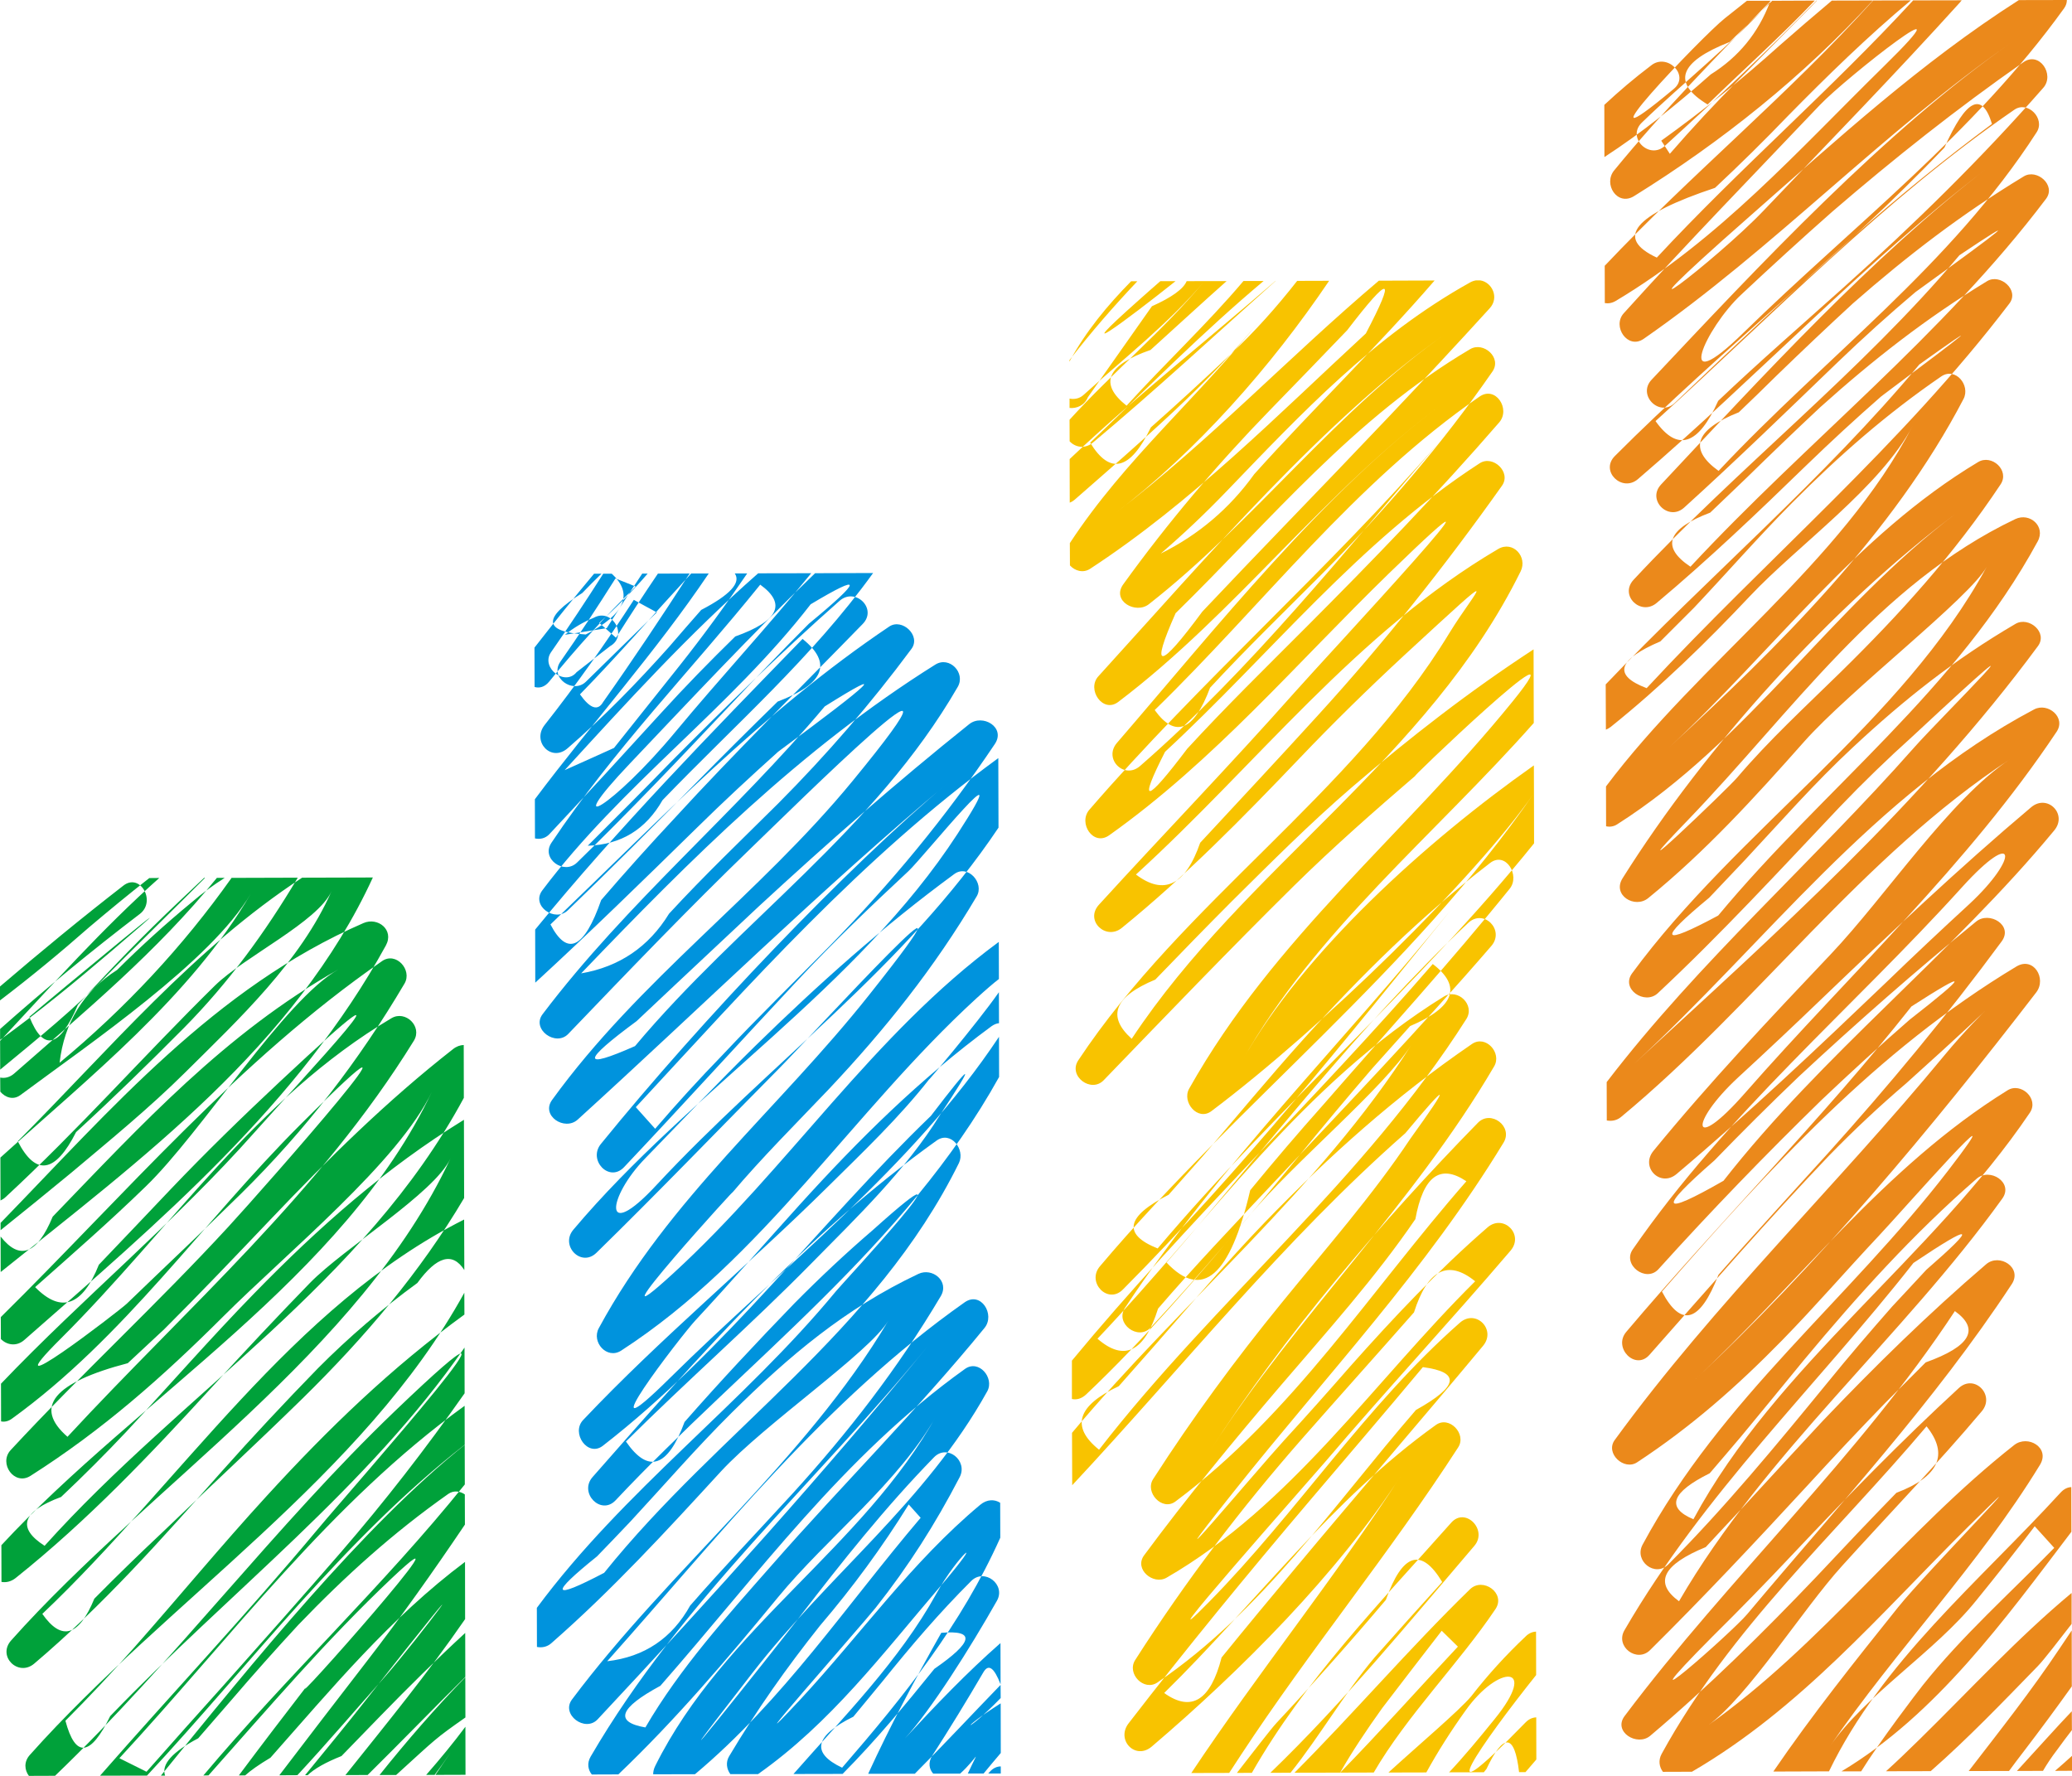
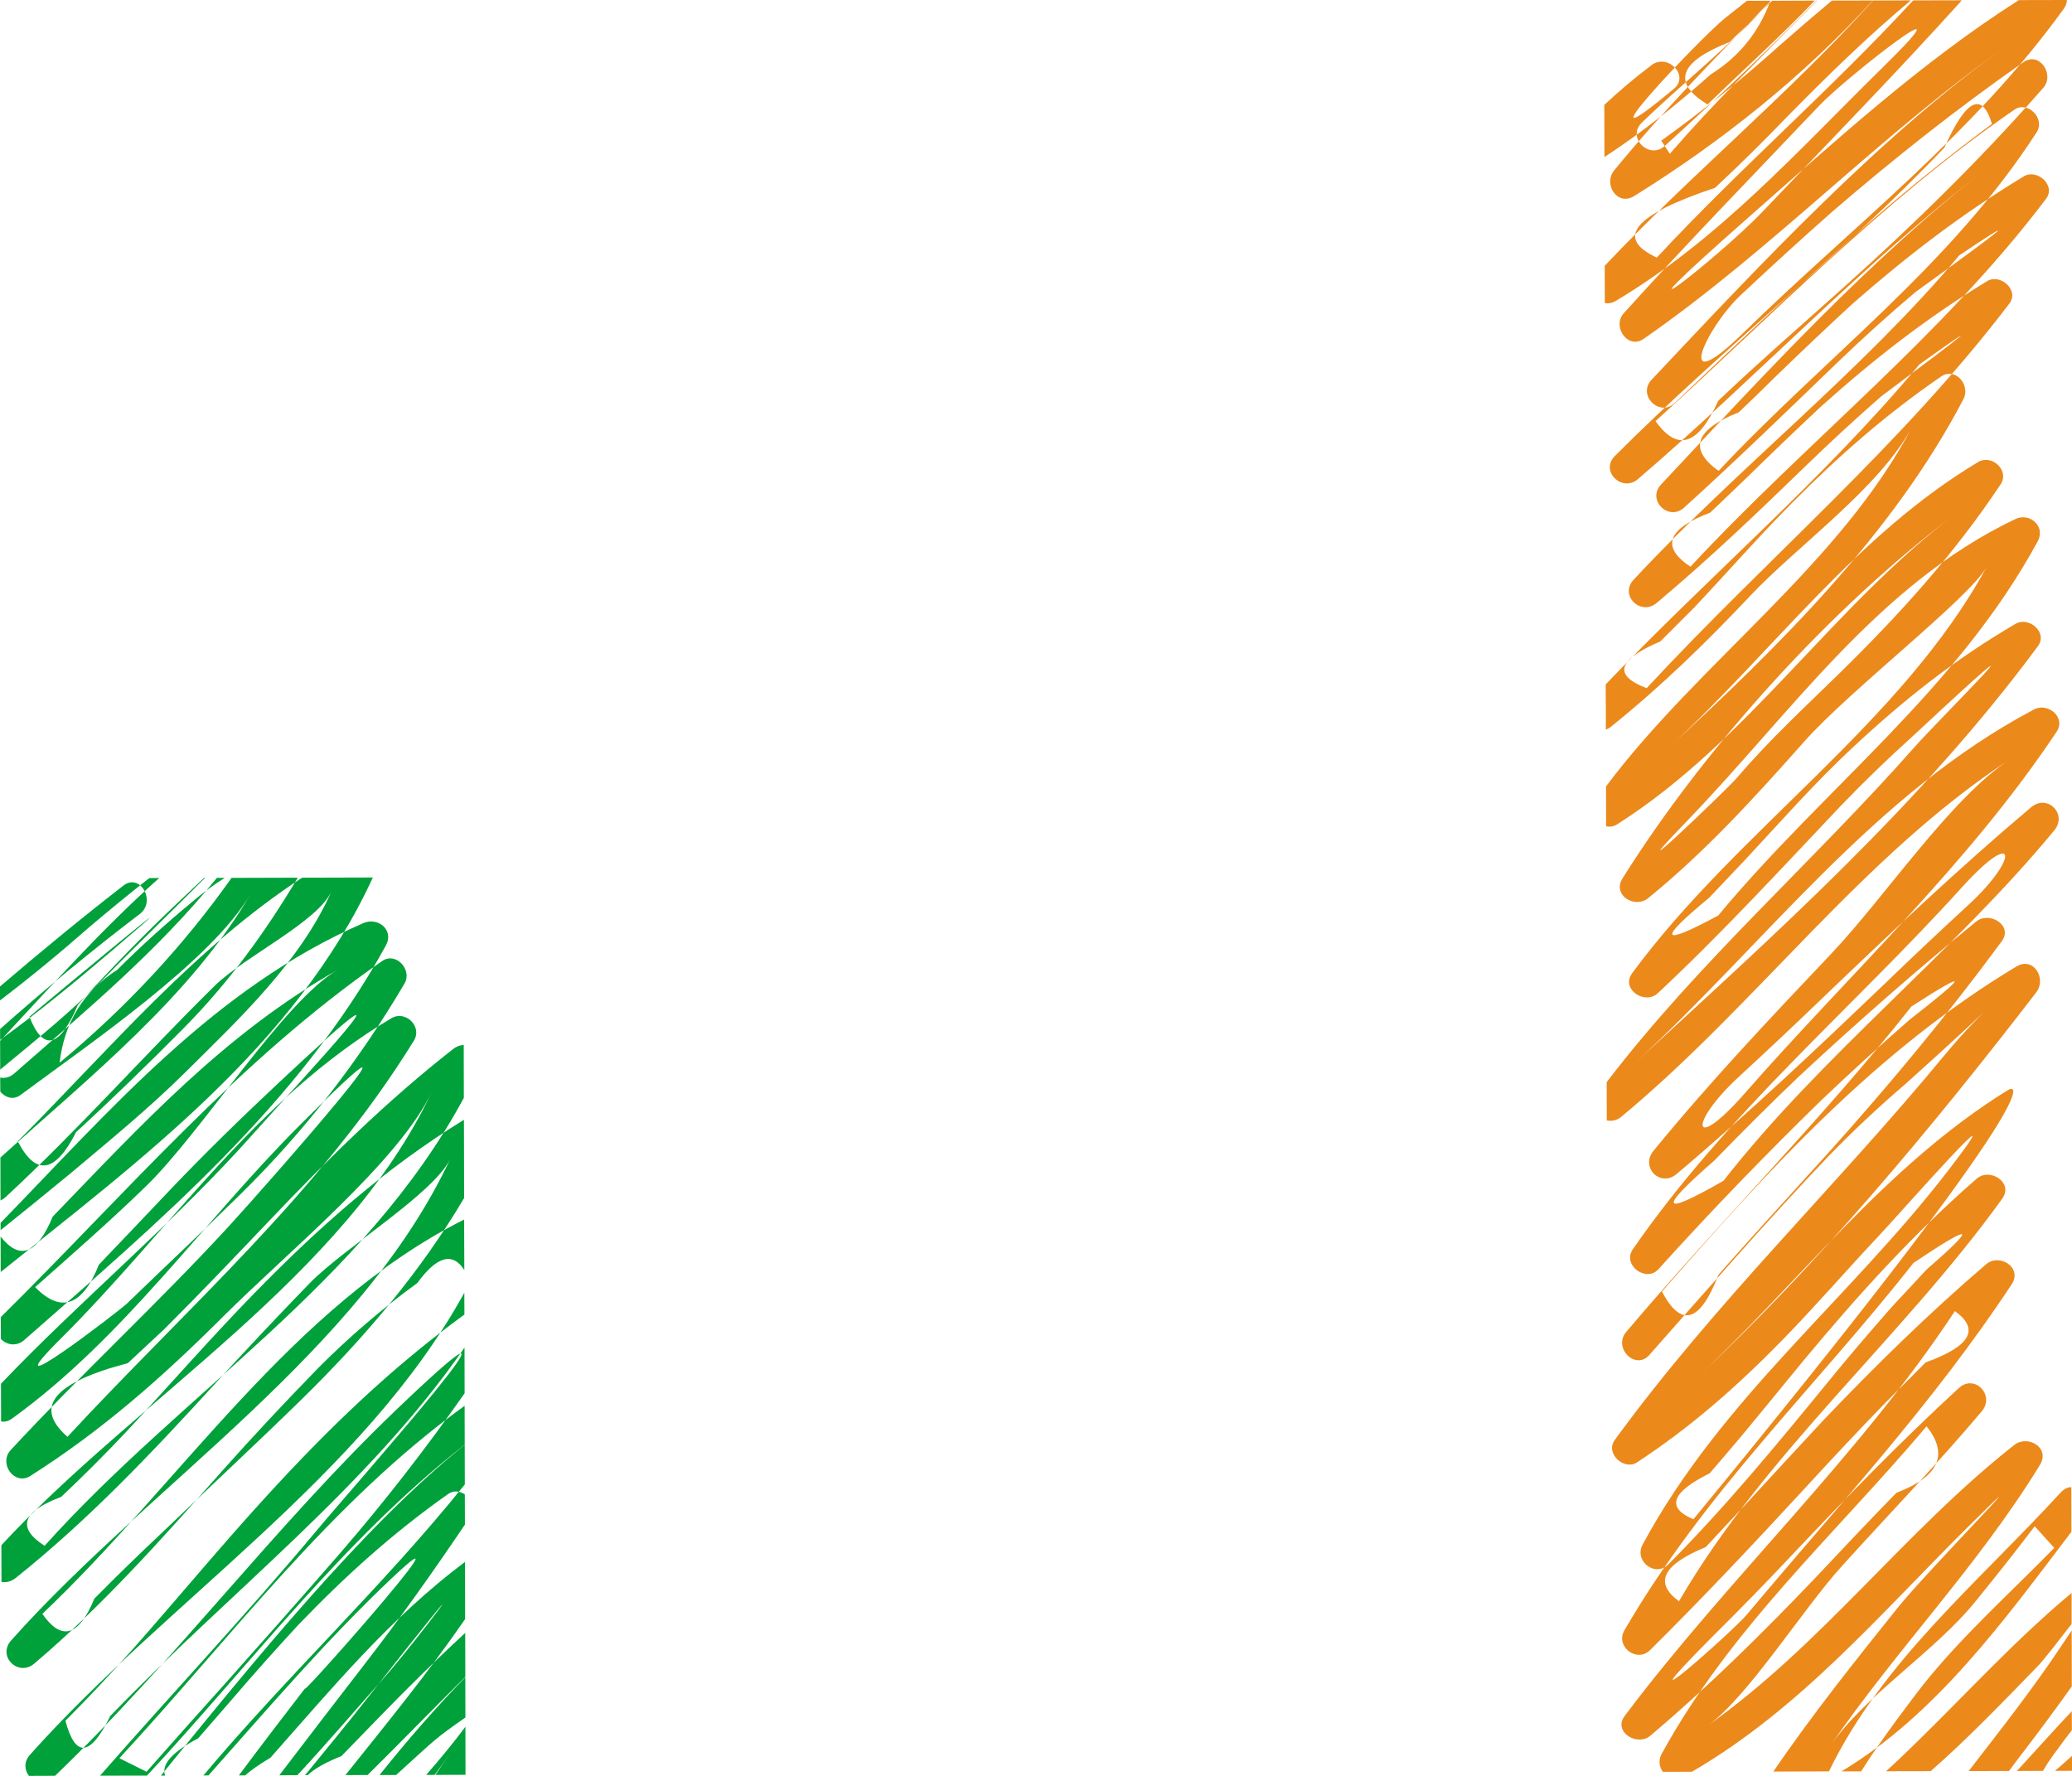
<svg xmlns="http://www.w3.org/2000/svg" width="21" height="18" viewBox="0 0 21 18" fill="none">
-   <path fill-rule="evenodd" clip-rule="evenodd" d="M6.017 6.262C5.911 6.305 5.814 6.363 5.726 6.434C5.867 6.412 6.008 6.39 6.149 6.367C6.267 6.181 6.387 5.997 6.509 5.814L6.564 5.814C6.412 5.991 6.248 6.158 6.073 6.313C6.13 6.364 6.187 6.413 6.243 6.464C6.381 6.245 6.523 6.028 6.668 5.814L6.989 5.813C6.704 6.254 6.415 6.688 6.112 7.117C6.059 7.208 5.981 7.183 5.878 7.038C6.266 6.641 6.629 6.221 7.005 5.813L7.183 5.813C6.648 6.608 5.997 7.332 5.421 8.101L5.422 8.498C5.472 8.509 5.526 8.499 5.567 8.456C5.949 8.049 6.325 7.638 6.701 7.226C6.943 6.96 7.194 6.703 7.452 6.451C7.89 6.295 7.975 6.121 7.705 5.926C6.995 6.806 6.219 7.599 5.589 8.542C5.48 8.704 5.717 8.871 5.848 8.743C6.38 8.225 6.891 7.688 7.4 7.148C7.662 6.869 7.928 6.593 8.198 6.322C8.744 5.871 8.75 5.805 8.216 6.125C7.402 7.177 6.3 7.956 5.496 9.025C5.379 9.181 5.625 9.353 5.756 9.226C6.19 8.808 6.616 8.382 7.039 7.951C7.317 7.668 7.598 7.388 7.882 7.111C8.355 6.932 8.439 6.721 8.134 6.476C7.2 7.436 6.271 8.386 5.424 9.422L5.425 9.96C5.981 9.449 6.518 8.924 7.057 8.396C7.327 8.13 7.605 7.872 7.887 7.619C8.86 6.901 9.018 6.747 8.359 7.16C7.448 8.245 6.358 9.144 5.499 10.28C5.384 10.432 5.632 10.612 5.759 10.48C6.37 9.843 6.979 9.207 7.614 8.594C8.033 8.191 10.096 6.145 8.64 7.917C7.695 9.068 6.475 9.933 5.596 11.148C5.479 11.307 5.722 11.468 5.855 11.348C7.109 10.208 8.316 9.018 9.614 7.93C8.572 8.802 7.121 10.326 6.09 11.595C5.957 11.759 6.174 11.988 6.324 11.831C6.919 11.201 7.5 10.56 8.092 9.928C8.449 9.546 8.825 9.186 9.207 8.83C9.361 8.686 10.364 7.435 9.704 8.453C8.693 10.01 7 11.052 5.811 12.464C5.674 12.626 5.89 12.849 6.045 12.698C6.669 12.088 7.274 11.458 7.889 10.837C8.256 10.466 10.192 8.343 8.81 10.083C7.892 11.241 6.782 12.144 6.069 13.462C5.992 13.603 6.151 13.782 6.295 13.69C7.739 12.755 8.64 11.27 9.895 10.12C9.997 10.027 10.072 9.963 10.124 9.923L10.123 9.547C8.849 10.484 7.988 11.84 6.823 12.907C5.874 13.777 7.581 11.901 7.413 12.099C7.724 11.731 8.068 11.389 8.399 11.041C8.973 10.432 9.472 9.807 9.899 9.085C9.979 8.95 9.81 8.758 9.672 8.859C8.951 9.388 8.295 9.975 7.654 10.602C7.276 10.973 6.911 11.359 6.541 11.739C6.156 12.133 6.099 12.608 6.65 12.015C7.808 10.769 9.177 9.798 10.12 8.389L10.118 7.684C8.733 8.695 7.608 9.965 6.444 11.222C6.509 11.294 6.575 11.368 6.64 11.441C6.861 11.184 7.088 10.935 7.324 10.692C7.676 10.317 8.046 9.956 8.407 9.59C9.032 8.952 9.586 8.282 10.083 7.541C10.196 7.371 9.958 7.232 9.823 7.34C9.085 7.93 8.38 8.55 7.686 9.191C7.412 9.448 7.137 9.705 6.863 9.963C6.727 10.092 6.589 10.221 6.452 10.35C5.895 10.761 5.89 10.844 6.436 10.603C7.498 9.335 8.864 8.421 9.707 6.962C9.789 6.82 9.623 6.647 9.48 6.736C8.116 7.59 7.001 8.707 5.89 9.866C6.278 9.799 6.575 9.597 6.781 9.261C7.136 8.875 7.518 8.511 7.89 8.141C8.379 7.649 8.824 7.135 9.237 6.578C9.338 6.444 9.143 6.262 9.012 6.351C7.735 7.21 6.686 8.309 5.579 9.37C5.75 9.698 5.921 9.616 6.093 9.123C6.335 8.841 6.584 8.564 6.839 8.291C7.455 7.618 8.108 6.978 8.744 6.324C8.895 6.169 8.669 5.949 8.509 6.09C7.919 6.611 7.36 7.157 6.805 7.717C6.525 8.005 6.242 8.289 5.957 8.572C6.293 8.562 6.545 8.408 6.715 8.11C7.453 7.343 8.229 6.668 8.849 5.808L8.261 5.81C7.615 6.432 7.004 7.086 6.386 7.737C5.655 8.507 6.22 8.172 6.842 7.422C7.294 6.877 7.775 6.359 8.222 5.81L7.684 5.811C6.981 6.428 6.358 7.112 5.723 7.806C5.89 7.732 6.056 7.656 6.223 7.581C6.444 7.304 6.665 7.027 6.886 6.749C7.128 6.444 7.355 6.132 7.573 5.812L7.447 5.812C7.512 5.907 7.399 6.03 7.107 6.182C6.998 6.306 6.888 6.432 6.78 6.558C6.451 6.926 6.124 7.263 5.752 7.585C5.587 7.728 5.39 7.518 5.518 7.351C5.84 6.942 6.141 6.517 6.424 6.08C6.501 6.122 6.578 6.165 6.657 6.207C6.417 6.441 6.177 6.675 5.938 6.91C5.807 7.037 5.569 6.868 5.678 6.709C5.872 6.432 6.057 6.15 6.238 5.863C6.306 5.89 6.374 5.918 6.443 5.945C6.127 6.253 5.842 6.568 5.564 6.911C5.519 6.965 5.466 6.977 5.418 6.963L5.417 6.564C5.615 6.31 5.815 6.061 6.021 5.815L6.096 5.815C6.03 5.879 5.965 5.944 5.901 6.011C5.494 6.265 5.506 6.405 5.937 6.431C6.335 6.225 6.423 6.02 6.2 5.815L6.114 5.815C5.943 6.084 5.766 6.351 5.584 6.612C5.478 6.767 5.725 6.96 5.844 6.813C5.957 6.724 6.071 6.637 6.184 6.549C6.37 6.444 6.203 6.157 6.017 6.262L6.017 6.262ZM10.124 10.057C9.896 10.383 9.357 11.017 9.421 10.935C9.114 11.327 8.748 11.675 8.396 12.023C7.581 12.83 6.698 13.559 5.91 14.393C5.785 14.525 5.957 14.773 6.11 14.654C7.361 13.683 8.299 12.405 9.435 11.31C9.864 10.749 9.895 10.745 9.527 11.301C9.182 11.86 8.68 12.342 8.222 12.807C7.613 13.426 6.959 13.999 6.344 14.611C6.571 14.94 6.769 14.873 6.938 14.413C7.299 14.001 7.672 13.603 8.052 13.21C8.308 12.951 8.572 12.703 8.848 12.466C10.023 11.411 8.542 13.003 8.474 13.086C7.53 14.23 6.327 15.1 5.441 16.297L5.442 16.693C5.491 16.703 5.545 16.693 5.587 16.656C6.204 16.116 6.752 15.519 7.306 14.915C7.756 14.428 8.811 13.709 9.003 13.387C8.156 14.813 6.788 15.902 5.797 17.226C5.683 17.378 5.93 17.562 6.057 17.427C7.202 16.203 8.361 14.919 9.405 13.642C8.255 15.048 6.911 16.217 5.986 17.805C5.947 17.872 5.96 17.939 5.998 17.986L6.267 17.985C6.853 17.426 7.369 16.817 7.884 16.191C8.382 15.585 9.115 15.025 9.495 14.341C8.748 15.689 7.34 16.493 6.641 17.899C6.626 17.929 6.62 17.958 6.62 17.984L7.044 17.983C7.938 17.234 8.576 16.272 9.331 15.384C9.291 15.339 9.251 15.295 9.21 15.249C8.942 15.681 8.642 16.09 8.311 16.477C7.972 16.903 7.669 17.332 7.39 17.801C7.353 17.862 7.365 17.932 7.402 17.982L7.683 17.982C8.42 17.462 8.94 16.769 9.526 16.084C10.029 15.496 9.711 15.752 9.489 16.155C9.117 16.829 8.55 17.402 8.042 17.981L8.54 17.98C8.872 17.645 9.169 17.288 9.47 16.915C9.865 16.642 9.889 16.52 9.54 16.55C9.274 17.021 9.025 17.486 8.799 17.979L9.272 17.978C9.567 17.683 9.85 17.378 10.141 17.078L10.142 17.211C9.782 17.583 9.69 17.551 10.142 17.265L10.143 17.768C10.074 17.849 10.016 17.919 9.969 17.976L9.809 17.976C9.944 17.686 9.906 17.82 9.731 17.977L9.458 17.977C9.418 17.932 9.404 17.866 9.448 17.796C9.627 17.518 9.799 17.237 9.966 16.951C10.018 16.861 10.075 16.901 10.141 17.072L10.14 16.654C9.795 16.957 9.487 17.28 9.171 17.621C9.433 17.337 9.832 16.706 10.104 16.225C10.197 16.061 9.978 15.891 9.844 16.024C9.52 16.347 9.233 16.683 8.946 17.04C8.846 17.16 8.747 17.28 8.649 17.4C8.256 17.594 8.218 17.767 8.535 17.917C9.168 17.186 9.742 16.47 10.138 15.586L10.137 15.232C10.082 15.196 10.005 15.194 9.935 15.252C9.241 15.831 8.725 16.564 8.112 17.225C7.331 18.062 8.722 16.487 8.874 16.297C9.208 15.875 9.479 15.448 9.727 14.971C9.812 14.806 9.601 14.632 9.466 14.771C8.97 15.28 8.536 15.827 8.102 16.391C7.812 16.767 6.339 18.614 7.624 16.959C8.398 15.96 9.382 15.226 10.006 14.102C10.081 13.966 9.92 13.774 9.779 13.876C8.55 14.755 7.682 15.96 6.693 17.087C6.275 17.313 6.225 17.454 6.541 17.509C6.892 16.906 7.369 16.38 7.826 15.86C8.535 15.051 9.296 14.296 9.978 13.46C10.089 13.325 9.942 13.084 9.777 13.2C8.36 14.198 7.301 15.553 6.154 16.838C6.532 16.794 6.811 16.605 6.995 16.274C7.329 15.891 7.681 15.522 8.024 15.148C8.596 14.521 9.101 13.869 9.534 13.139C9.626 12.986 9.449 12.845 9.308 12.912C8.562 13.265 7.999 13.743 7.416 14.319C7.061 14.671 6.732 15.052 6.392 15.419C6.279 15.538 6.165 15.658 6.051 15.775C5.564 16.167 5.588 16.222 6.123 15.942C7.292 14.487 8.871 13.506 9.719 11.788C9.785 11.651 9.637 11.457 9.492 11.561C8.154 12.52 7.088 13.74 6.005 14.972C5.865 15.133 6.091 15.364 6.239 15.207C7.563 13.798 9.176 12.628 10.126 10.916L10.125 10.509C9.238 11.844 7.939 12.832 6.793 13.964C5.889 14.859 6.905 13.536 7.049 13.382C7.407 12.997 7.751 12.602 8.103 12.213C8.709 11.544 9.326 10.934 10.05 10.401C10.076 10.383 10.101 10.373 10.125 10.371L10.124 10.057L10.124 10.057ZM10.143 17.904C10.107 17.904 10.069 17.919 10.036 17.954L10.016 17.976L10.143 17.976L10.143 17.904Z" fill="#0093DD" />
-   <path fill-rule="evenodd" clip-rule="evenodd" d="M11.026 4.026C11.243 3.719 11.459 3.411 11.675 3.104C11.876 3.014 11.994 2.929 12.027 2.85L12.207 2.849C11.857 3.269 11.39 3.633 10.983 4.002C10.942 4.04 10.889 4.05 10.84 4.04L10.84 4.135C10.912 4.142 10.992 4.11 11.026 4.026L11.026 4.026ZM11.527 2.851C11.284 3.108 11.057 3.368 10.839 3.651L10.839 3.665C11.006 3.358 11.223 3.096 11.464 2.851L11.527 2.851V2.851ZM12.207 2.849C11.794 3.348 11.28 3.771 10.844 4.25L10.84 4.255L10.841 4.473C10.896 4.533 10.995 4.555 11.078 4.485C11.71 3.956 12.314 3.396 12.929 2.847H12.927C12.241 3.443 11.514 4.016 10.841 4.653L10.842 5.095C10.859 5.088 10.877 5.078 10.893 5.064C11.537 4.499 12.269 3.88 12.79 3.22C12.163 4.014 11.401 4.652 10.843 5.505L10.844 5.731C10.894 5.786 10.977 5.812 11.049 5.765C12.084 5.088 12.936 4.217 13.843 3.38C14.153 2.788 14.091 2.777 13.654 3.347C13.393 3.619 13.131 3.89 12.868 4.16C12.328 4.716 11.837 5.295 11.384 5.923C11.264 6.09 11.51 6.229 11.644 6.124C12.721 5.28 13.535 4.164 14.661 3.376C13.441 4.229 12.222 5.657 11.132 6.855C11.011 6.987 11.177 7.233 11.333 7.115C12.533 6.206 13.423 4.973 14.637 4.08C13.428 4.969 12.304 6.39 11.321 7.529C11.18 7.692 11.394 7.905 11.555 7.764C12.687 6.778 13.633 5.583 14.59 4.477C13.466 5.775 12.165 6.906 11.041 8.207C10.924 8.342 11.08 8.582 11.242 8.466C12.308 7.709 13.142 6.721 14.076 5.813C15.688 4.248 13.452 6.644 13.121 7.018C12.474 7.748 11.795 8.45 11.138 9.17C10.991 9.331 11.21 9.537 11.371 9.404C12.018 8.878 12.593 8.291 13.169 7.688C13.513 7.327 13.867 6.98 14.233 6.641C15.296 5.661 14.966 5.965 14.688 6.419C13.694 8.054 11.99 9.145 10.928 10.748C10.823 10.907 11.059 11.083 11.187 10.948C11.826 10.286 12.462 9.623 13.117 8.976C13.514 8.585 13.933 8.217 14.355 7.854C14.172 8.011 16.106 6.154 15.328 7.113C14.237 8.457 12.913 9.502 12.052 11.035C11.976 11.17 12.139 11.367 12.278 11.262C13.401 10.417 14.944 8.908 15.547 8.04L15.546 7.758C14.448 8.531 13.204 9.659 12.588 10.755C13.326 9.442 14.544 8.46 15.545 7.328L15.543 6.582C14.895 7.005 14.294 7.471 13.7 7.981C13.277 8.345 12.882 8.742 12.486 9.134C12.225 9.396 11.966 9.662 11.709 9.929C11.295 10.101 11.215 10.3 11.47 10.529C12.621 8.791 14.47 7.7 15.412 5.791C15.484 5.645 15.335 5.477 15.185 5.564C13.746 6.41 12.735 7.751 11.513 8.864C11.798 9.08 12.015 8.973 12.164 8.542C12.562 8.113 12.961 7.686 13.355 7.253C14.028 6.516 14.645 5.737 15.223 4.923C15.32 4.785 15.13 4.608 14.996 4.696C13.769 5.491 12.874 6.633 11.808 7.62C11.533 8.16 11.608 8.151 12.032 7.59C12.419 7.168 12.83 6.766 13.235 6.36C13.909 5.685 14.57 5.003 15.195 4.281C15.312 4.145 15.158 3.907 14.995 4.02C13.724 4.897 12.802 6.127 11.703 7.197C11.912 7.486 12.1 7.41 12.264 6.971C12.63 6.575 13.019 6.199 13.399 5.817C14.033 5.177 14.613 4.507 15.126 3.766C15.224 3.625 15.035 3.459 14.9 3.539C13.723 4.234 12.884 5.266 11.915 6.215C11.655 6.801 11.746 6.795 12.186 6.199C12.463 5.906 12.742 5.614 13.022 5.324C13.722 4.598 14.42 3.871 15.099 3.124C15.198 3.015 15.121 2.86 15.003 2.842L14.959 2.842C14.939 2.845 14.919 2.852 14.899 2.863C13.923 3.407 13.198 4.183 12.427 4.984C12.215 5.204 11.995 5.413 11.764 5.611C12.146 5.422 12.463 5.153 12.712 4.806C13.31 4.14 13.954 3.522 14.54 2.843L13.975 2.845C13.069 3.611 12.253 4.478 11.307 5.199C12.127 4.574 12.882 3.718 13.471 2.846L13.147 2.847C12.941 3.11 12.72 3.359 12.469 3.594C12.205 3.844 11.937 4.09 11.664 4.332C11.456 4.767 11.25 4.817 11.049 4.487C11.633 3.93 12.194 3.362 12.807 2.848L12.603 2.848C12.232 3.287 11.816 3.674 11.418 4.112C11.136 3.889 11.217 3.701 11.661 3.547C11.793 3.428 11.926 3.306 12.058 3.186C12.182 3.073 12.307 2.96 12.432 2.849L12.207 2.849V2.849ZM15.547 8.04C14.321 9.825 12.538 11.188 11.147 12.836C11.011 12.998 11.228 13.224 11.38 13.071C12.573 11.872 13.659 10.515 14.698 9.231C13.602 10.586 12.367 11.794 11.402 13.256C11.297 13.414 11.535 13.593 11.662 13.456C12.187 12.892 12.682 12.306 13.171 11.709C13.413 11.412 13.659 11.118 13.909 10.828C14.036 10.686 14.165 10.543 14.292 10.4C14.743 10.208 14.819 9.998 14.521 9.771C13.335 11.144 12.021 12.392 10.864 13.791L10.864 14.18C10.91 14.19 10.961 14.178 11.008 14.134C11.603 13.571 12.127 12.954 12.656 12.328C13.125 11.772 14.028 11.025 14.306 10.588C13.375 12.053 11.979 13.191 10.865 14.523L10.867 15.054C11.987 13.855 13.009 12.571 14.243 11.486C14.69 10.95 14.707 10.969 14.296 11.539C13.908 12.122 13.432 12.661 12.991 13.204C12.521 13.78 12.089 14.367 11.687 14.992C11.601 15.127 11.779 15.319 11.913 15.219C13.106 14.33 13.89 13.083 14.862 11.973C14.595 11.794 14.424 11.923 14.345 12.357C13.939 12.952 13.446 13.499 12.979 14.045C12.499 14.607 12.034 15.172 11.596 15.764C11.491 15.905 11.688 16.068 11.822 15.992C13.091 15.259 13.923 14.005 14.951 12.987C14.676 12.763 14.469 12.868 14.331 13.302C13.955 13.729 13.574 14.153 13.198 14.581C12.576 15.29 12.013 16.031 11.505 16.826C11.417 16.964 11.594 17.147 11.731 17.053C12.803 16.322 13.51 15.262 14.351 14.291C14.783 14.051 14.806 13.907 14.421 13.857C14.042 14.312 13.656 14.76 13.274 15.211C12.646 15.951 12.031 16.699 11.438 17.468C11.309 17.636 11.507 17.844 11.673 17.703C12.58 16.93 13.559 15.949 14.204 14.95C13.534 15.987 12.758 16.944 12.074 17.971L12.458 17.97C12.492 17.917 12.531 17.857 12.577 17.788C13.276 16.724 14.087 15.741 14.779 14.67C14.867 14.534 14.688 14.346 14.553 14.443C13.49 15.204 12.727 16.25 11.799 17.16C12.075 17.357 12.269 17.236 12.381 16.8C12.627 16.497 12.876 16.196 13.126 15.898C13.757 15.141 14.401 14.398 15.031 13.641C15.168 13.477 14.959 13.265 14.797 13.406C13.838 14.25 13.148 15.328 12.256 16.235C11.489 17.016 13.266 15.01 13.432 14.816C14.047 14.093 14.694 13.398 15.31 12.676C15.449 12.512 15.237 12.301 15.076 12.441C14.573 12.878 14.128 13.351 13.685 13.849C13.464 14.102 13.241 14.353 13.013 14.601C12.742 14.897 11.533 16.339 12.509 15.113C13.444 13.937 14.454 12.872 15.239 11.581C15.338 11.418 15.11 11.246 14.979 11.38C14.009 12.371 13.009 13.544 12.265 14.703C13.143 13.338 14.319 12.215 15.143 10.809C15.225 10.671 15.057 10.486 14.918 10.582C14.146 11.11 13.472 11.715 12.82 12.388C12.434 12.788 12.073 13.215 11.707 13.633C11.584 13.772 11.462 13.911 11.339 14.05C10.918 14.247 10.85 14.462 11.139 14.694C12.318 13.172 13.821 11.968 14.862 10.328C14.952 10.185 14.775 10.015 14.635 10.1C13.201 10.988 12.269 12.361 11.123 13.569C11.395 13.805 11.6 13.703 11.737 13.264C12.102 12.839 12.489 12.434 12.871 12.027C13.628 11.221 14.392 10.426 15.115 9.588C15.254 9.427 15.038 9.207 14.881 9.354C13.758 10.41 12.834 11.635 11.823 12.797C12.185 13.181 12.468 12.937 12.671 12.064C12.912 11.77 13.159 11.481 13.412 11.197C14.045 10.47 14.694 9.76 15.301 9.008C15.41 8.873 15.26 8.624 15.101 8.748C14.405 9.283 13.797 9.883 13.209 10.535C12.859 10.924 12.526 11.328 12.186 11.724C12.072 11.853 11.958 11.981 11.844 12.11C11.412 12.329 11.375 12.511 11.733 12.654C12.946 11.216 14.373 10.008 15.548 8.548L15.547 8.04L15.547 8.04ZM12.875 17.969C13.616 17.255 14.268 16.458 14.943 15.668C15.081 15.506 14.852 15.272 14.709 15.433C13.979 16.255 13.225 17.028 12.688 17.969L12.536 17.97C12.695 17.767 12.88 17.525 12.938 17.463C13.318 17.056 13.686 16.642 14.046 16.216C14.214 15.742 14.405 15.682 14.617 16.035C14.387 16.287 14.16 16.541 13.934 16.797C13.627 17.16 13.38 17.593 13.08 17.968L12.875 17.969L12.875 17.969ZM13.583 17.967C13.989 17.552 14.375 17.117 14.776 16.69C14.721 16.637 14.667 16.582 14.612 16.529C14.41 16.79 14.209 17.051 14.009 17.313C13.85 17.535 13.709 17.746 13.582 17.967L13.12 17.968C13.726 17.36 14.283 16.708 14.898 16.109C15.028 15.981 15.265 16.148 15.157 16.309C14.789 16.857 14.262 17.384 13.923 17.966L13.583 17.967L13.583 17.967ZM14.687 17.964C14.841 17.8 14.99 17.62 15.146 17.427C15.603 16.866 15.189 16.866 14.854 17.337C14.701 17.551 14.572 17.755 14.456 17.965L14.072 17.966C14.372 17.692 14.79 17.338 14.912 17.192C15.079 16.977 15.262 16.776 15.46 16.589C15.494 16.554 15.532 16.539 15.568 16.538L15.569 16.978C15.025 17.658 14.422 18.526 15.462 17.458C15.496 17.423 15.534 17.408 15.57 17.407L15.571 17.834C15.534 17.877 15.497 17.919 15.461 17.962L15.396 17.962C15.351 17.572 15.24 17.561 15.066 17.929C15.057 17.94 15.047 17.952 15.039 17.963L14.687 17.964L14.687 17.964ZM11.76 2.85C11.687 2.914 11.613 2.978 11.54 3.044C10.794 3.707 11.409 3.252 11.914 2.85L11.76 2.85Z" fill="#F8C300" />
-   <path fill-rule="evenodd" clip-rule="evenodd" d="M16.731 0.666C16.567 0.79 16.41 0.923 16.26 1.063L16.261 1.592C16.647 1.34 16.985 1.068 17.339 0.754C17.622 0.577 17.822 0.332 17.939 0.02C17.544 0.457 17.062 0.834 16.639 1.244C16.485 1.395 16.716 1.622 16.873 1.479C17.401 0.999 17.916 0.515 18.411 0.006H18.415C18.393 0.03 18.369 0.055 18.343 0.081C18.104 0.321 17.866 0.562 17.627 0.803C17.384 1.047 17.15 1.298 16.924 1.559C16.895 1.515 16.866 1.47 16.837 1.426C17.256 1.125 17.658 0.802 18.041 0.457C18.215 0.304 18.39 0.154 18.566 0.006L18.981 0.005C18.279 0.773 17.449 1.437 16.561 1.988C16.391 2.093 16.246 1.865 16.36 1.727C16.856 1.121 17.404 0.567 17.946 0.008L17.705 0.008C17.647 0.054 17.576 0.11 17.482 0.185C17.251 0.367 15.887 1.801 16.965 0.9C17.13 0.763 16.894 0.53 16.731 0.666V0.666ZM18.984 0.005C18.134 0.95 17.136 1.771 16.264 2.694L16.265 3.072C16.299 3.078 16.337 3.073 16.376 3.05C17.428 2.422 18.219 1.53 19.089 0.676C20.039 -0.255 18.713 0.783 18.445 1.064C17.779 1.765 17.105 2.456 16.457 3.175C16.336 3.308 16.497 3.546 16.658 3.435C17.977 2.52 19.079 1.339 20.397 0.423C19.105 1.321 17.823 2.698 16.739 3.849C16.592 4.005 16.819 4.231 16.973 4.085C17.577 3.508 18.184 2.937 18.806 2.379C19.251 1.984 19.712 1.61 20.189 1.256C20.088 0.924 19.927 1.004 19.707 1.496C18.655 2.6 17.444 3.542 16.367 4.622C16.213 4.776 16.441 4.994 16.601 4.856C17.803 3.826 18.886 2.665 20.145 1.701C18.976 2.596 17.848 3.83 16.835 4.911C16.688 5.068 16.911 5.288 17.069 5.145C17.599 4.665 18.111 4.167 18.626 3.671C18.881 3.426 19.144 3.188 19.414 2.96C20.353 2.282 20.501 2.157 19.859 2.587C18.859 3.774 17.614 4.74 16.557 5.876C16.409 6.035 16.63 6.247 16.791 6.111C17.319 5.668 17.814 5.196 18.308 4.716C18.555 4.477 18.807 4.244 19.066 4.018C19.994 3.324 20.123 3.216 19.453 3.694C18.485 4.854 17.317 5.843 16.274 6.937L16.276 7.396C16.293 7.389 16.309 7.38 16.326 7.367C16.835 6.958 17.289 6.516 17.737 6.041C18.221 5.527 19.062 4.936 19.387 4.313C18.655 5.719 17.228 6.703 16.277 7.971L16.278 8.375C16.314 8.383 16.353 8.379 16.389 8.356C17.718 7.512 18.569 6.149 19.822 5.206C18.563 6.154 17.289 7.558 16.445 8.902C16.337 9.073 16.569 9.214 16.705 9.103C17.288 8.628 17.783 8.084 18.282 7.521C18.741 7.001 19.968 6.056 20.136 5.744C19.273 7.333 17.607 8.414 16.541 9.866C16.425 10.025 16.669 10.189 16.801 10.068C17.445 9.466 18.038 8.821 18.644 8.181C18.883 7.931 19.132 7.69 19.389 7.459C21.01 5.949 19.669 7.272 19.398 7.579C18.377 8.735 17.224 9.74 16.284 10.968L16.285 11.357C16.334 11.366 16.387 11.357 16.429 11.322C17.81 10.177 18.865 8.684 20.374 7.694C19.769 8.091 19.112 9.084 18.556 9.671C17.939 10.322 17.327 10.969 16.758 11.665C16.622 11.831 16.828 12.038 16.992 11.9C17.727 11.28 18.422 10.622 19.117 9.957C19.395 9.688 19.676 9.424 19.96 9.163C20.468 8.691 20.441 8.379 19.885 8.993C18.765 10.231 17.505 11.279 16.548 12.664C16.44 12.82 16.682 13.003 16.808 12.865C17.342 12.273 17.893 11.704 18.464 11.147C18.756 10.87 19.052 10.599 19.355 10.335C19.955 9.867 19.961 9.823 19.373 10.201C18.468 11.347 17.426 12.383 16.483 13.499C16.345 13.66 16.574 13.895 16.717 13.733C17.317 13.055 17.91 12.371 18.536 11.715C18.786 11.458 19.047 11.213 19.32 10.98C20.523 9.899 20.123 10.193 19.709 10.694C18.616 12.02 17.381 13.202 16.366 14.595C16.266 14.73 16.459 14.909 16.592 14.822C17.139 14.463 17.603 14.054 18.063 13.584C18.399 13.24 18.715 12.874 19.044 12.524C19.263 12.292 20.511 10.869 19.746 11.863C18.735 13.177 17.447 14.173 16.648 15.656C16.559 15.821 16.774 15.992 16.909 15.856C17.485 15.277 18 14.652 18.518 14.019C18.732 13.755 18.953 13.498 19.177 13.243C19.294 13.119 19.408 12.994 19.524 12.87C20.048 12.414 20.004 12.391 19.393 12.801C18.405 14.058 17.272 15.13 16.464 16.524C16.368 16.689 16.59 16.858 16.724 16.725C17.268 16.186 17.791 15.629 18.311 15.065C18.573 14.779 18.839 14.496 19.109 14.218C19.245 14.082 19.381 13.945 19.517 13.809C19.97 13.646 20.069 13.473 19.813 13.289C18.844 14.762 17.524 15.985 16.466 17.393C16.345 17.553 16.593 17.706 16.726 17.593C17.322 17.089 17.867 16.55 18.406 15.985C18.675 15.698 18.946 15.412 19.22 15.131C19.652 14.967 19.754 14.742 19.526 14.457C18.594 15.56 17.543 16.496 16.841 17.777C16.805 17.843 16.817 17.91 16.854 17.959L17.148 17.958C18.248 17.318 19.049 16.365 19.949 15.473C20.856 14.574 19.518 15.941 19.238 16.29C18.799 16.838 18.369 17.377 17.973 17.956L18.537 17.954C19.075 16.841 20.048 16.042 20.885 15.128C20.919 15.091 20.957 15.074 20.993 15.073L20.994 15.526C20.315 16.42 19.625 17.378 18.664 17.954L18.863 17.954C19.056 17.643 19.43 17.154 19.488 17.081C19.886 16.581 20.375 16.146 20.82 15.689C20.755 15.616 20.688 15.543 20.622 15.47C20.43 15.723 20.232 15.973 20.031 16.22C19.611 16.744 18.905 17.176 18.541 17.708C19.217 16.721 20.048 15.873 20.675 14.848C20.782 14.674 20.553 14.539 20.415 14.646C19.305 15.519 18.465 16.672 17.308 17.49C17.716 17.2 18.267 16.314 18.672 15.869C19.145 15.346 19.632 14.843 20.086 14.304C20.223 14.141 20.012 13.923 19.853 14.069C19.268 14.607 18.718 15.172 18.173 15.75C17.906 16.034 17.635 16.312 17.359 16.585C16.336 17.615 17.554 16.545 17.708 16.361C18.631 15.26 19.597 14.22 20.39 13.015C20.499 12.848 20.265 12.699 20.13 12.814C19.545 13.315 19.004 13.846 18.473 14.403C18.209 14.687 17.945 14.972 17.682 15.259C17.55 15.399 17.419 15.54 17.288 15.681C16.851 15.86 16.761 16.043 17.017 16.23C17.888 14.728 19.282 13.556 20.294 12.148C20.41 11.986 20.167 11.831 20.034 11.947C19.389 12.508 18.831 13.127 18.284 13.784C18.072 14.043 17.86 14.302 17.647 14.559C17.541 14.684 17.435 14.809 17.328 14.933C16.94 15.126 16.883 15.281 17.163 15.399C18.003 13.837 19.581 12.747 20.573 11.278C20.668 11.137 20.483 10.966 20.347 11.051C19.087 11.832 18.228 13.013 17.15 14.01C18.405 12.848 19.591 11.418 20.638 10.058C20.745 9.917 20.61 9.693 20.437 9.796C19.012 10.653 17.935 11.846 16.844 13.091C17.039 13.461 17.23 13.405 17.417 12.921C17.78 12.506 18.155 12.101 18.525 11.691C19.146 11.001 19.736 10.29 20.287 9.542C20.408 9.378 20.161 9.232 20.028 9.341C19.41 9.846 18.814 10.369 18.23 10.913C17.939 11.191 17.655 11.474 17.376 11.762C16.797 12.267 16.828 12.335 17.468 11.968C18.471 10.685 19.782 9.673 20.82 8.417C20.958 8.251 20.75 8.044 20.586 8.182C19.851 8.802 19.157 9.459 18.462 10.125C18.184 10.392 17.903 10.657 17.618 10.919C17.111 11.389 17.139 11.703 17.685 11.08C18.756 9.858 19.936 8.778 20.844 7.417C20.942 7.27 20.755 7.118 20.617 7.19C18.989 8.049 17.899 9.552 16.563 10.782C17.991 9.467 19.475 8.147 20.654 6.55C20.759 6.41 20.562 6.245 20.428 6.323C19.811 6.684 19.302 7.087 18.777 7.577C18.394 7.933 18.044 8.332 17.687 8.715C17.566 8.842 17.445 8.97 17.323 9.099C16.795 9.535 16.825 9.596 17.414 9.28C18.492 7.982 19.832 6.997 20.652 5.488C20.736 5.335 20.572 5.192 20.426 5.261C19.039 5.921 18.156 7.223 17.111 8.308C16.288 9.161 17.505 8 17.605 7.883C17.928 7.503 18.3 7.161 18.656 6.812C19.259 6.22 19.808 5.614 20.276 4.91C20.371 4.768 20.187 4.601 20.049 4.683C18.804 5.429 17.968 6.606 16.912 7.58C18.017 6.561 19.185 5.416 19.901 4.043C19.972 3.905 19.819 3.717 19.674 3.816C19.12 4.196 18.637 4.619 18.162 5.098C17.822 5.441 17.502 5.807 17.17 6.159C17.056 6.273 16.943 6.387 16.828 6.501C16.392 6.688 16.346 6.845 16.689 6.975C17.909 5.659 19.273 4.513 20.365 3.077C20.47 2.94 20.271 2.769 20.139 2.85C19.52 3.227 18.988 3.643 18.449 4.127C18.198 4.362 17.95 4.6 17.705 4.84C17.581 4.959 17.456 5.078 17.333 5.196C16.898 5.36 16.831 5.543 17.133 5.744C18.316 4.471 19.683 3.411 20.737 2.015C20.841 1.876 20.643 1.707 20.511 1.788C19.882 2.169 19.335 2.589 18.781 3.074C18.52 3.314 18.262 3.559 18.007 3.806C17.88 3.932 17.752 4.056 17.623 4.179C17.179 4.355 17.111 4.552 17.418 4.773C18.506 3.612 19.768 2.696 20.642 1.34C20.731 1.202 20.552 1.018 20.416 1.112C19.085 2.028 17.974 3.187 16.779 4.268C17.002 4.582 17.213 4.514 17.414 4.063C17.829 3.668 18.263 3.292 18.69 2.909C19.401 2.272 20.078 1.61 20.709 0.89C20.827 0.756 20.67 0.517 20.508 0.63C19.831 1.103 19.198 1.605 18.572 2.144C18.26 2.419 17.954 2.699 17.651 2.983C17.284 3.323 16.945 4.084 17.674 3.369C18.788 2.281 20.001 1.362 20.92 0.084C20.94 0.056 20.948 0.028 20.948 -2.59528e-09L20.461 0.001C19.466 0.636 18.613 1.419 17.724 2.201C16.129 3.604 17.394 2.639 17.875 2.134C18.542 1.434 19.216 0.742 19.864 0.025C19.871 0.017 19.877 0.01 19.882 0.003L19.39 0.004C18.558 0.908 17.631 1.707 16.792 2.611C16.364 2.412 16.56 2.177 17.382 1.904C17.635 1.667 17.881 1.425 18.12 1.176C18.524 0.765 18.928 0.371 19.366 0.004L18.984 0.005L18.984 0.005ZM19.568 17.952C19.944 17.622 20.292 17.259 20.654 16.887C20.717 16.822 20.873 16.619 20.996 16.46L20.996 16.146C20.448 16.602 19.969 17.126 19.455 17.63C19.32 17.763 19.208 17.869 19.115 17.953L19.568 17.952L19.568 17.952ZM20.997 16.526C20.963 16.576 20.924 16.635 20.879 16.702C20.592 17.133 20.27 17.54 19.953 17.951L20.362 17.95C20.403 17.894 20.453 17.827 20.514 17.748C20.68 17.531 20.841 17.313 20.998 17.093L20.997 16.526L20.997 16.526ZM20.828 17.949C20.886 17.899 20.943 17.849 21 17.797L21 17.948L20.828 17.949ZM20.999 17.536C20.948 17.601 20.899 17.668 20.85 17.735C20.791 17.812 20.745 17.882 20.706 17.949L20.442 17.95C20.622 17.755 20.86 17.488 20.998 17.345L20.999 17.536H20.999ZM17.961 0.008C17.817 0.147 17.674 0.286 17.529 0.426C17.016 0.628 16.942 0.838 17.307 1.059C17.672 0.704 18.043 0.373 18.393 0.006L17.961 0.008L17.961 0.008Z" fill="#EB891B" />
+   <path fill-rule="evenodd" clip-rule="evenodd" d="M16.731 0.666C16.567 0.79 16.41 0.923 16.26 1.063L16.261 1.592C16.647 1.34 16.985 1.068 17.339 0.754C17.622 0.577 17.822 0.332 17.939 0.02C17.544 0.457 17.062 0.834 16.639 1.244C16.485 1.395 16.716 1.622 16.873 1.479C17.401 0.999 17.916 0.515 18.411 0.006H18.415C18.393 0.03 18.369 0.055 18.343 0.081C18.104 0.321 17.866 0.562 17.627 0.803C17.384 1.047 17.15 1.298 16.924 1.559C16.895 1.515 16.866 1.47 16.837 1.426C17.256 1.125 17.658 0.802 18.041 0.457C18.215 0.304 18.39 0.154 18.566 0.006L18.981 0.005C18.279 0.773 17.449 1.437 16.561 1.988C16.391 2.093 16.246 1.865 16.36 1.727C16.856 1.121 17.404 0.567 17.946 0.008L17.705 0.008C17.647 0.054 17.576 0.11 17.482 0.185C17.251 0.367 15.887 1.801 16.965 0.9C17.13 0.763 16.894 0.53 16.731 0.666V0.666ZM18.984 0.005C18.134 0.95 17.136 1.771 16.264 2.694L16.265 3.072C16.299 3.078 16.337 3.073 16.376 3.05C17.428 2.422 18.219 1.53 19.089 0.676C20.039 -0.255 18.713 0.783 18.445 1.064C17.779 1.765 17.105 2.456 16.457 3.175C16.336 3.308 16.497 3.546 16.658 3.435C17.977 2.52 19.079 1.339 20.397 0.423C19.105 1.321 17.823 2.698 16.739 3.849C16.592 4.005 16.819 4.231 16.973 4.085C17.577 3.508 18.184 2.937 18.806 2.379C19.251 1.984 19.712 1.61 20.189 1.256C20.088 0.924 19.927 1.004 19.707 1.496C18.655 2.6 17.444 3.542 16.367 4.622C16.213 4.776 16.441 4.994 16.601 4.856C17.803 3.826 18.886 2.665 20.145 1.701C18.976 2.596 17.848 3.83 16.835 4.911C16.688 5.068 16.911 5.288 17.069 5.145C17.599 4.665 18.111 4.167 18.626 3.671C18.881 3.426 19.144 3.188 19.414 2.96C20.353 2.282 20.501 2.157 19.859 2.587C18.859 3.774 17.614 4.74 16.557 5.876C16.409 6.035 16.63 6.247 16.791 6.111C17.319 5.668 17.814 5.196 18.308 4.716C18.555 4.477 18.807 4.244 19.066 4.018C19.994 3.324 20.123 3.216 19.453 3.694C18.485 4.854 17.317 5.843 16.274 6.937L16.276 7.396C16.293 7.389 16.309 7.38 16.326 7.367C16.835 6.958 17.289 6.516 17.737 6.041C18.221 5.527 19.062 4.936 19.387 4.313C18.655 5.719 17.228 6.703 16.277 7.971L16.278 8.375C16.314 8.383 16.353 8.379 16.389 8.356C17.718 7.512 18.569 6.149 19.822 5.206C18.563 6.154 17.289 7.558 16.445 8.902C16.337 9.073 16.569 9.214 16.705 9.103C17.288 8.628 17.783 8.084 18.282 7.521C18.741 7.001 19.968 6.056 20.136 5.744C19.273 7.333 17.607 8.414 16.541 9.866C16.425 10.025 16.669 10.189 16.801 10.068C17.445 9.466 18.038 8.821 18.644 8.181C18.883 7.931 19.132 7.69 19.389 7.459C21.01 5.949 19.669 7.272 19.398 7.579C18.377 8.735 17.224 9.74 16.284 10.968L16.285 11.357C16.334 11.366 16.387 11.357 16.429 11.322C17.81 10.177 18.865 8.684 20.374 7.694C19.769 8.091 19.112 9.084 18.556 9.671C17.939 10.322 17.327 10.969 16.758 11.665C16.622 11.831 16.828 12.038 16.992 11.9C17.727 11.28 18.422 10.622 19.117 9.957C19.395 9.688 19.676 9.424 19.96 9.163C20.468 8.691 20.441 8.379 19.885 8.993C18.765 10.231 17.505 11.279 16.548 12.664C16.44 12.82 16.682 13.003 16.808 12.865C17.342 12.273 17.893 11.704 18.464 11.147C18.756 10.87 19.052 10.599 19.355 10.335C19.955 9.867 19.961 9.823 19.373 10.201C18.468 11.347 17.426 12.383 16.483 13.499C16.345 13.66 16.574 13.895 16.717 13.733C17.317 13.055 17.91 12.371 18.536 11.715C18.786 11.458 19.047 11.213 19.32 10.98C20.523 9.899 20.123 10.193 19.709 10.694C18.616 12.02 17.381 13.202 16.366 14.595C16.266 14.73 16.459 14.909 16.592 14.822C17.139 14.463 17.603 14.054 18.063 13.584C18.399 13.24 18.715 12.874 19.044 12.524C19.263 12.292 20.511 10.869 19.746 11.863C18.735 13.177 17.447 14.173 16.648 15.656C16.559 15.821 16.774 15.992 16.909 15.856C17.485 15.277 18 14.652 18.518 14.019C18.732 13.755 18.953 13.498 19.177 13.243C19.294 13.119 19.408 12.994 19.524 12.87C20.048 12.414 20.004 12.391 19.393 12.801C18.405 14.058 17.272 15.13 16.464 16.524C16.368 16.689 16.59 16.858 16.724 16.725C17.268 16.186 17.791 15.629 18.311 15.065C18.573 14.779 18.839 14.496 19.109 14.218C19.245 14.082 19.381 13.945 19.517 13.809C19.97 13.646 20.069 13.473 19.813 13.289C18.844 14.762 17.524 15.985 16.466 17.393C16.345 17.553 16.593 17.706 16.726 17.593C17.322 17.089 17.867 16.55 18.406 15.985C18.675 15.698 18.946 15.412 19.22 15.131C19.652 14.967 19.754 14.742 19.526 14.457C18.594 15.56 17.543 16.496 16.841 17.777C16.805 17.843 16.817 17.91 16.854 17.959L17.148 17.958C18.248 17.318 19.049 16.365 19.949 15.473C20.856 14.574 19.518 15.941 19.238 16.29C18.799 16.838 18.369 17.377 17.973 17.956L18.537 17.954C19.075 16.841 20.048 16.042 20.885 15.128C20.919 15.091 20.957 15.074 20.993 15.073L20.994 15.526C20.315 16.42 19.625 17.378 18.664 17.954L18.863 17.954C19.056 17.643 19.43 17.154 19.488 17.081C19.886 16.581 20.375 16.146 20.82 15.689C20.755 15.616 20.688 15.543 20.622 15.47C20.43 15.723 20.232 15.973 20.031 16.22C19.611 16.744 18.905 17.176 18.541 17.708C19.217 16.721 20.048 15.873 20.675 14.848C20.782 14.674 20.553 14.539 20.415 14.646C19.305 15.519 18.465 16.672 17.308 17.49C17.716 17.2 18.267 16.314 18.672 15.869C19.145 15.346 19.632 14.843 20.086 14.304C20.223 14.141 20.012 13.923 19.853 14.069C19.268 14.607 18.718 15.172 18.173 15.75C17.906 16.034 17.635 16.312 17.359 16.585C16.336 17.615 17.554 16.545 17.708 16.361C18.631 15.26 19.597 14.22 20.39 13.015C20.499 12.848 20.265 12.699 20.13 12.814C19.545 13.315 19.004 13.846 18.473 14.403C18.209 14.687 17.945 14.972 17.682 15.259C17.55 15.399 17.419 15.54 17.288 15.681C16.851 15.86 16.761 16.043 17.017 16.23C17.888 14.728 19.282 13.556 20.294 12.148C20.41 11.986 20.167 11.831 20.034 11.947C19.389 12.508 18.831 13.127 18.284 13.784C18.072 14.043 17.86 14.302 17.647 14.559C17.541 14.684 17.435 14.809 17.328 14.933C16.94 15.126 16.883 15.281 17.163 15.399C20.668 11.137 20.483 10.966 20.347 11.051C19.087 11.832 18.228 13.013 17.15 14.01C18.405 12.848 19.591 11.418 20.638 10.058C20.745 9.917 20.61 9.693 20.437 9.796C19.012 10.653 17.935 11.846 16.844 13.091C17.039 13.461 17.23 13.405 17.417 12.921C17.78 12.506 18.155 12.101 18.525 11.691C19.146 11.001 19.736 10.29 20.287 9.542C20.408 9.378 20.161 9.232 20.028 9.341C19.41 9.846 18.814 10.369 18.23 10.913C17.939 11.191 17.655 11.474 17.376 11.762C16.797 12.267 16.828 12.335 17.468 11.968C18.471 10.685 19.782 9.673 20.82 8.417C20.958 8.251 20.75 8.044 20.586 8.182C19.851 8.802 19.157 9.459 18.462 10.125C18.184 10.392 17.903 10.657 17.618 10.919C17.111 11.389 17.139 11.703 17.685 11.08C18.756 9.858 19.936 8.778 20.844 7.417C20.942 7.27 20.755 7.118 20.617 7.19C18.989 8.049 17.899 9.552 16.563 10.782C17.991 9.467 19.475 8.147 20.654 6.55C20.759 6.41 20.562 6.245 20.428 6.323C19.811 6.684 19.302 7.087 18.777 7.577C18.394 7.933 18.044 8.332 17.687 8.715C17.566 8.842 17.445 8.97 17.323 9.099C16.795 9.535 16.825 9.596 17.414 9.28C18.492 7.982 19.832 6.997 20.652 5.488C20.736 5.335 20.572 5.192 20.426 5.261C19.039 5.921 18.156 7.223 17.111 8.308C16.288 9.161 17.505 8 17.605 7.883C17.928 7.503 18.3 7.161 18.656 6.812C19.259 6.22 19.808 5.614 20.276 4.91C20.371 4.768 20.187 4.601 20.049 4.683C18.804 5.429 17.968 6.606 16.912 7.58C18.017 6.561 19.185 5.416 19.901 4.043C19.972 3.905 19.819 3.717 19.674 3.816C19.12 4.196 18.637 4.619 18.162 5.098C17.822 5.441 17.502 5.807 17.17 6.159C17.056 6.273 16.943 6.387 16.828 6.501C16.392 6.688 16.346 6.845 16.689 6.975C17.909 5.659 19.273 4.513 20.365 3.077C20.47 2.94 20.271 2.769 20.139 2.85C19.52 3.227 18.988 3.643 18.449 4.127C18.198 4.362 17.95 4.6 17.705 4.84C17.581 4.959 17.456 5.078 17.333 5.196C16.898 5.36 16.831 5.543 17.133 5.744C18.316 4.471 19.683 3.411 20.737 2.015C20.841 1.876 20.643 1.707 20.511 1.788C19.882 2.169 19.335 2.589 18.781 3.074C18.52 3.314 18.262 3.559 18.007 3.806C17.88 3.932 17.752 4.056 17.623 4.179C17.179 4.355 17.111 4.552 17.418 4.773C18.506 3.612 19.768 2.696 20.642 1.34C20.731 1.202 20.552 1.018 20.416 1.112C19.085 2.028 17.974 3.187 16.779 4.268C17.002 4.582 17.213 4.514 17.414 4.063C17.829 3.668 18.263 3.292 18.69 2.909C19.401 2.272 20.078 1.61 20.709 0.89C20.827 0.756 20.67 0.517 20.508 0.63C19.831 1.103 19.198 1.605 18.572 2.144C18.26 2.419 17.954 2.699 17.651 2.983C17.284 3.323 16.945 4.084 17.674 3.369C18.788 2.281 20.001 1.362 20.92 0.084C20.94 0.056 20.948 0.028 20.948 -2.59528e-09L20.461 0.001C19.466 0.636 18.613 1.419 17.724 2.201C16.129 3.604 17.394 2.639 17.875 2.134C18.542 1.434 19.216 0.742 19.864 0.025C19.871 0.017 19.877 0.01 19.882 0.003L19.39 0.004C18.558 0.908 17.631 1.707 16.792 2.611C16.364 2.412 16.56 2.177 17.382 1.904C17.635 1.667 17.881 1.425 18.12 1.176C18.524 0.765 18.928 0.371 19.366 0.004L18.984 0.005L18.984 0.005ZM19.568 17.952C19.944 17.622 20.292 17.259 20.654 16.887C20.717 16.822 20.873 16.619 20.996 16.46L20.996 16.146C20.448 16.602 19.969 17.126 19.455 17.63C19.32 17.763 19.208 17.869 19.115 17.953L19.568 17.952L19.568 17.952ZM20.997 16.526C20.963 16.576 20.924 16.635 20.879 16.702C20.592 17.133 20.27 17.54 19.953 17.951L20.362 17.95C20.403 17.894 20.453 17.827 20.514 17.748C20.68 17.531 20.841 17.313 20.998 17.093L20.997 16.526L20.997 16.526ZM20.828 17.949C20.886 17.899 20.943 17.849 21 17.797L21 17.948L20.828 17.949ZM20.999 17.536C20.948 17.601 20.899 17.668 20.85 17.735C20.791 17.812 20.745 17.882 20.706 17.949L20.442 17.95C20.622 17.755 20.86 17.488 20.998 17.345L20.999 17.536H20.999ZM17.961 0.008C17.817 0.147 17.674 0.286 17.529 0.426C17.016 0.628 16.942 0.838 17.307 1.059C17.672 0.704 18.043 0.373 18.393 0.006L17.961 0.008L17.961 0.008Z" fill="#EB891B" />
  <path fill-rule="evenodd" clip-rule="evenodd" d="M1.251 8.976C0.824 9.307 0.409 9.649 0 9.999L0 10.14C0.31 9.904 0.611 9.656 0.904 9.398C1.106 9.227 1.308 9.061 1.513 8.9L1.614 8.899C1.041 9.409 0.531 9.982 0.001 10.55L0.002 10.842L0.005 10.839C0.38 10.529 0.763 10.22 1.101 9.869C1.235 9.73 1.893 9.085 2.078 8.898L2.068 8.898C2.019 8.944 1.937 9.021 1.813 9.139C1.458 9.474 1.121 9.821 0.79 10.184C0.604 10.621 0.44 10.662 0.298 10.306C0.506 10.127 2.277 8.662 1.138 9.633C0.763 9.953 0.393 10.257 0.001 10.54L0.001 10.43C0.459 10.023 0.931 9.634 1.418 9.263C1.585 9.134 1.42 8.845 1.251 8.976L1.251 8.976ZM0.003 11.065C0.053 11.124 0.134 11.153 0.206 11.1C0.908 10.579 2.143 9.74 2.542 9.058C1.934 10.101 0.898 10.924 0.004 11.733L0.005 12.168C0.022 12.16 0.039 12.15 0.055 12.135C0.794 11.452 1.461 10.695 2.179 9.989C2.478 9.696 3.225 9.341 3.361 9.031C3.046 9.747 2.423 10.328 1.877 10.87C1.513 11.231 1.113 11.558 0.722 11.887C0.484 12.083 0.246 12.277 0.006 12.469L0.006 12.395C1.129 11.24 2.18 10.009 3.684 9.356C3.829 9.293 3.997 9.424 3.911 9.583C3.032 11.188 1.6 12.393 0.246 13.582C0.165 13.653 0.066 13.631 0.009 13.572L0.008 13.351L0.011 13.347C1.272 12.102 2.41 10.755 3.873 9.741C4.013 9.644 4.181 9.83 4.1 9.969C3.636 10.755 3.096 11.455 2.444 12.098C2.062 12.474 1.671 12.841 1.285 13.214C1.206 13.289 -0.149 14.329 0.62 13.564C1.735 12.453 2.593 11.135 3.968 10.32C4.109 10.237 4.283 10.403 4.195 10.548C3.242 12.091 1.903 13.245 0.684 14.563C0.338 14.262 0.542 14.014 1.295 13.817C1.418 13.702 1.542 13.587 1.665 13.472C2.03 13.108 2.384 12.736 2.74 12.362C3.327 11.745 3.92 11.159 4.591 10.634C4.626 10.606 4.664 10.593 4.7 10.592L4.701 11.128C3.689 13.007 1.853 14.106 0.452 15.668C0.168 15.485 0.224 15.32 0.619 15.173C0.845 14.96 1.065 14.74 1.278 14.514C1.712 14.048 2.13 13.567 2.574 13.112C3.233 12.436 3.904 11.842 4.702 11.35L4.704 12.143C4.26 12.894 3.698 13.554 3.068 14.173C2.596 14.635 2.113 15.082 1.637 15.54C1.406 15.757 1.179 15.978 0.956 16.204C0.799 16.587 0.624 16.637 0.429 16.358C1.836 15.025 2.953 13.242 4.704 12.361L4.706 12.873C4.587 12.688 4.428 12.732 4.23 13.004C3.872 13.265 3.536 13.553 3.223 13.868C2.889 14.211 2.562 14.56 2.242 14.92C1.638 15.6 1.041 16.274 0.347 16.862C0.186 16.999 -0.031 16.789 0.113 16.627C1.526 15.041 3.643 13.712 4.565 11.743C4.402 12.093 3.489 12.648 3.142 13.003C2.808 13.347 2.48 13.696 2.157 14.05C1.525 14.741 0.891 15.41 0.158 15.995C0.111 16.032 0.06 16.042 0.015 16.034L0.014 15.662C1.401 14.163 3.488 12.949 4.377 11.066C4.043 11.773 2.906 12.7 2.261 13.345C1.649 13.956 1.038 14.496 0.309 14.959C0.146 15.063 -0.017 14.833 0.108 14.698C0.824 13.925 1.601 13.21 2.314 12.435C2.676 12.042 4.674 9.771 3.041 11.402C2.052 12.391 1.262 13.555 0.12 14.38C0.083 14.407 0.045 14.414 0.011 14.407L0.01 14.025C0.842 13.153 1.781 12.38 2.58 11.477C3.03 10.97 4.504 9.402 2.835 10.965C2.456 11.32 2.085 11.681 1.727 12.057C1.485 12.312 1.244 12.566 1.002 12.819C0.835 13.239 0.619 13.314 0.356 13.046C0.734 12.711 1.114 12.379 1.477 12.026C2.045 11.477 2.882 10.135 3.428 9.827C2.283 10.472 1.437 11.397 0.534 12.332C0.376 12.713 0.2 12.78 0.006 12.533L0.007 12.893C1.428 11.752 3 10.591 3.779 8.894L3.062 8.896C1.96 9.617 1.117 10.628 0.18 11.568C0.363 11.923 0.56 11.892 0.771 11.475C1.146 11.131 1.508 10.778 1.866 10.417C2.32 9.957 2.689 9.449 3.018 8.896L2.347 8.898C1.851 9.598 1.27 10.219 0.604 10.772C0.652 10.361 0.847 10.048 1.187 9.831C1.427 9.592 1.679 9.363 1.941 9.147C2.055 9.049 2.165 8.969 2.277 8.898L2.198 8.898C1.593 9.643 0.871 10.244 0.145 10.88C0.099 10.921 0.048 10.931 0.002 10.922L0.003 11.065L0.003 11.065ZM4.706 13.103C3.685 14.96 1.69 16.23 0.304 17.786C0.239 17.857 0.249 17.942 0.293 18L0.558 17.999C1.776 16.831 2.785 15.469 4.003 14.302C5.747 12.63 3.607 15.036 3.217 15.504C2.506 16.355 1.745 17.163 1.014 17.998L1.49 17.997C2.548 16.859 3.481 15.605 4.71 14.643L4.709 14.249C3.348 15.231 2.351 16.588 1.21 17.821C1.302 17.867 1.394 17.912 1.485 17.958C1.747 17.661 2.009 17.367 2.274 17.073C2.669 16.63 3.062 16.186 3.451 15.738C3.899 15.22 4.317 14.681 4.709 14.122L4.708 13.659C3.728 15.074 2.316 16.146 1.117 17.394C0.916 17.805 0.764 17.821 0.663 17.441C0.901 17.203 1.131 16.957 1.354 16.706C1.806 16.195 2.241 15.667 2.702 15.164C3.328 14.479 3.967 13.862 4.707 13.324L4.706 13.103L4.706 13.103ZM4.71 14.645C3.686 15.461 2.557 16.856 1.631 17.997L1.673 17.997C1.633 17.884 1.745 17.758 2.009 17.619C2.12 17.49 2.232 17.362 2.344 17.233C2.565 16.975 2.792 16.72 3.023 16.47C3.498 15.975 3.983 15.537 4.542 15.143C4.597 15.104 4.662 15.113 4.711 15.147L4.712 15.453C4.391 15.929 4.061 16.395 3.709 16.85C3.415 17.23 3.123 17.611 2.831 17.994L3.014 17.993C3.315 17.669 3.602 17.332 3.898 16.999C4.211 16.647 5.136 15.416 3.706 17.234C3.505 17.49 3.298 17.741 3.092 17.993L3.118 17.993C3.185 17.928 3.3 17.863 3.461 17.799C3.593 17.662 3.726 17.526 3.858 17.39C4.139 17.101 4.421 16.822 4.715 16.551L4.716 16.997C4.383 17.327 4.058 17.663 3.726 17.991L3.501 17.992C3.918 17.47 4.335 16.961 4.714 16.411L4.713 15.831C3.955 16.399 3.368 17.108 2.741 17.816C2.626 17.885 2.541 17.944 2.485 17.995L2.421 17.995C2.65 17.688 2.882 17.384 3.116 17.081C2.845 17.432 4.896 15.122 3.97 15.997C3.307 16.624 2.718 17.315 2.113 17.995L2.061 17.996C2.917 16.979 3.882 16.078 4.711 15.046L4.71 14.645H4.71ZM4.716 17.001C4.413 17.311 4.123 17.646 3.847 17.991L4.015 17.991C4.426 17.617 4.405 17.627 4.717 17.408L4.716 17.001L4.716 17.001ZM4.405 17.99C4.46 17.916 4.515 17.84 4.568 17.761C4.516 17.838 4.465 17.914 4.413 17.99L4.718 17.989L4.717 17.502C4.595 17.666 4.463 17.826 4.323 17.986L4.319 17.99L4.405 17.99V17.99Z" fill="#00A13A" />
</svg>